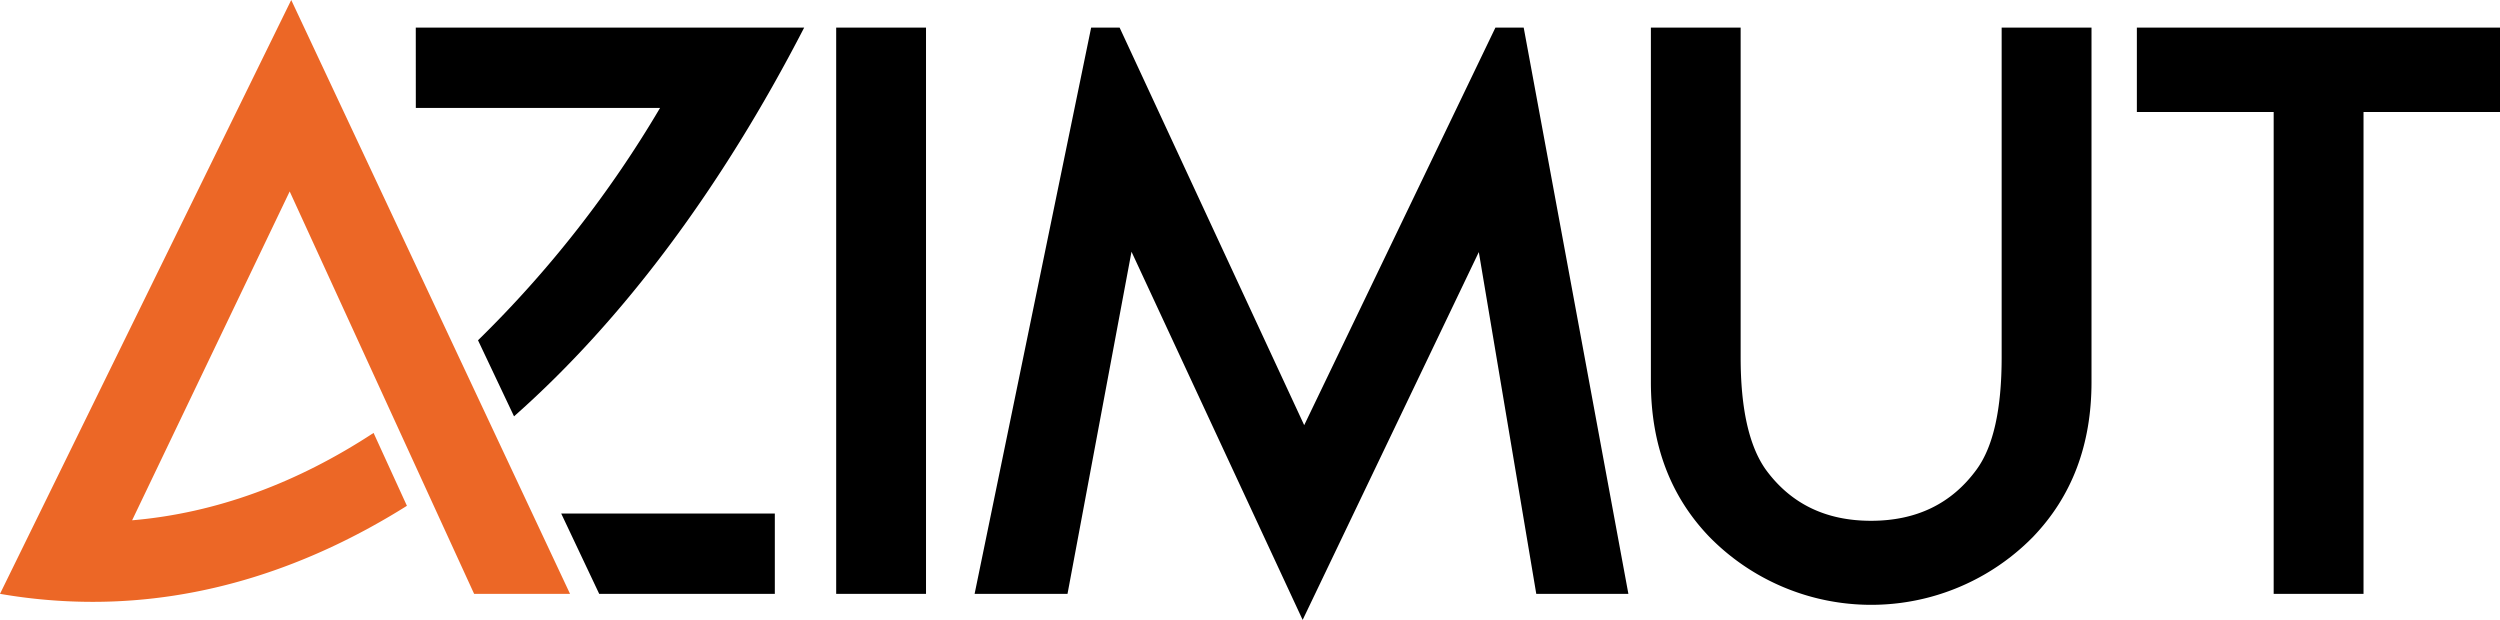
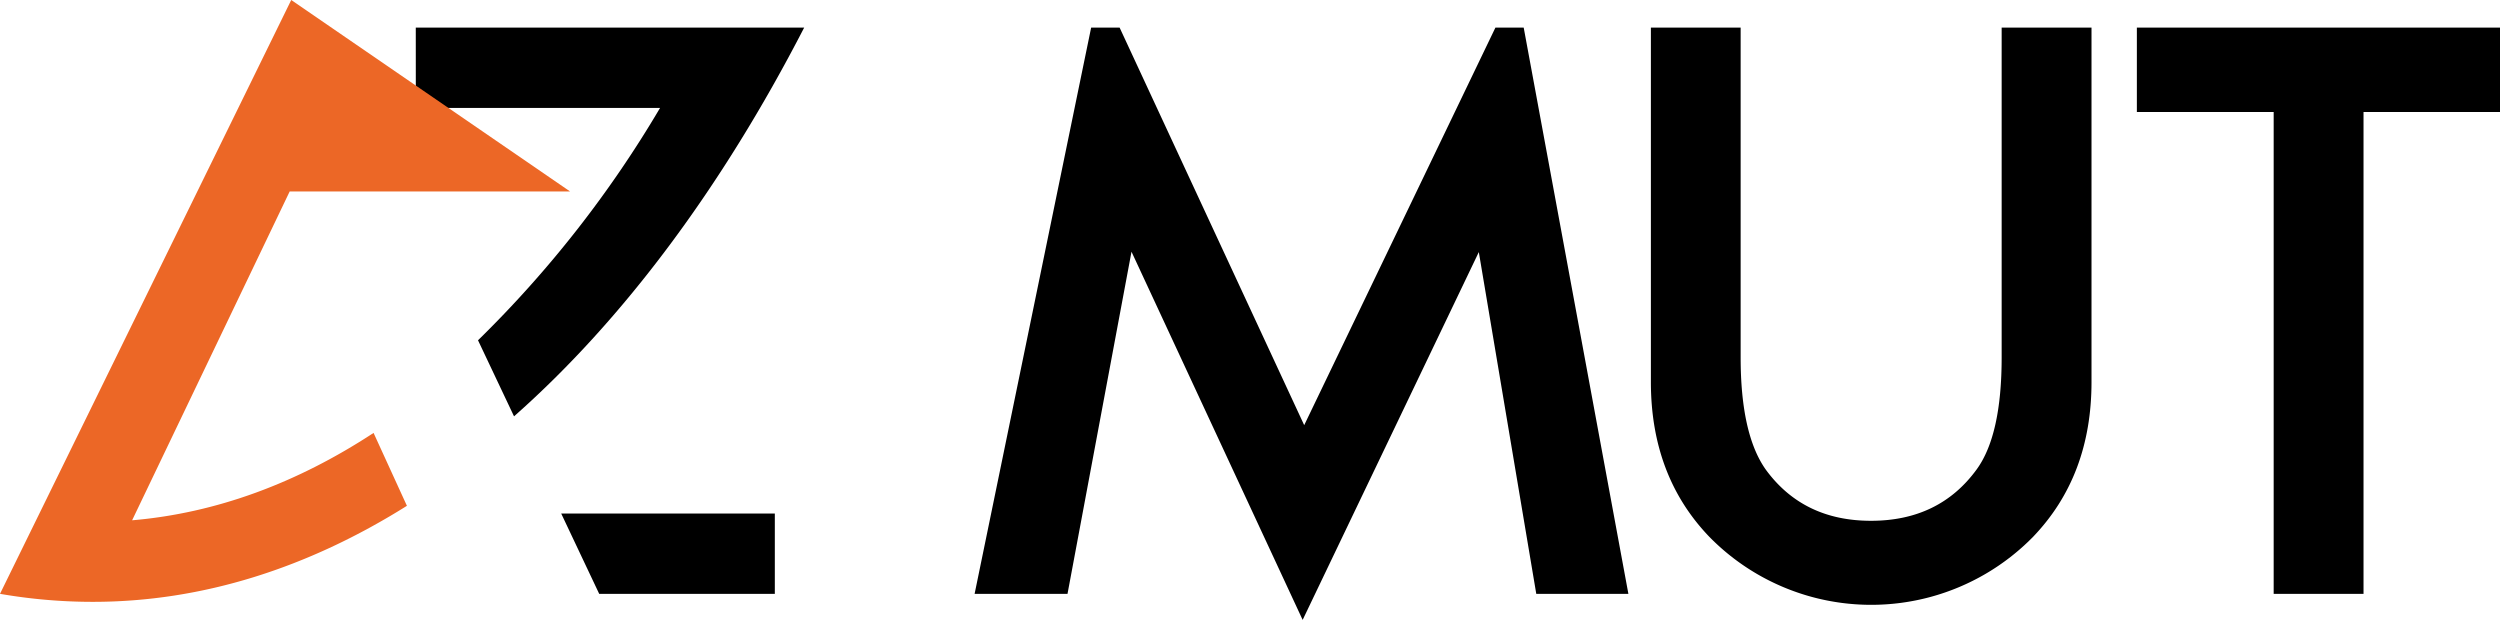
<svg xmlns="http://www.w3.org/2000/svg" id="Groupe_3" data-name="Groupe 3" width="358.93" height="89" viewBox="0 0 358.93 89">
  <defs>
    <clipPath id="clip-path">
      <rect id="Rectangle_15" data-name="Rectangle 15" width="358.93" height="89" transform="translate(0 0)" fill="none" />
    </clipPath>
  </defs>
  <path id="Tracé_1" data-name="Tracé 1" d="M214.7,3.963,187.246,61.042l-26.5-57.079h-4.088l-16.732,81.3h13.338l9.188-49.123L187.024,89l25.292-52.809,8.25,49.072h13.225L218.76,3.963Z" />
-   <rect id="Rectangle_14" data-name="Rectangle 14" width="12.896" height="81.299" transform="translate(120.053 3.963)" />
  <g id="Groupe_2" data-name="Groupe 2">
    <g id="Groupe_1" data-name="Groupe 1" clip-path="url(#clip-path)">
      <path id="Tracé_2" data-name="Tracé 2" d="M249.908,3.963V51.305q0,11.014,3.6,16.106,5.367,7.36,15.11,7.361,9.795,0,15.164-7.361,3.6-4.925,3.6-16.106V3.963h12.9V54.848q0,13.5-8.412,22.248a32.54,32.54,0,0,1-46.435,0q-8.413-8.742-8.414-22.248V3.963Z" />
      <path id="Tracé_3" data-name="Tracé 3" d="M339.336,16.082v69.18h-12.9V16.082H306.794V3.961H358.93V16.082Z" />
      <path id="Tracé_4" data-name="Tracé 4" d="M86.029,85.262h25.214V73.731H80.574Z" />
      <path id="Tracé_5" data-name="Tracé 5" d="M68.63,48.855,73.8,59.774c15.733-13.9,29.855-32.931,41.616-55.733l.043-.078H59.694L59.7,15.494H94.767A161.381,161.381,0,0,1,68.63,48.855" />
-       <path id="Tracé_6" data-name="Tracé 6" d="M41.813,0,0,85.258a78.048,78.048,0,0,0,13.344,1.15c15.713,0,30.891-4.882,45.078-13.788L53.634,62.155C42.676,69.34,31.043,73.671,18.968,74.7L41.591,27.487l26.48,57.775H81.842Z" fill="#ec6726" />
+       <path id="Tracé_6" data-name="Tracé 6" d="M41.813,0,0,85.258a78.048,78.048,0,0,0,13.344,1.15c15.713,0,30.891-4.882,45.078-13.788L53.634,62.155C42.676,69.34,31.043,73.671,18.968,74.7L41.591,27.487H81.842Z" fill="#ec6726" />
    </g>
  </g>
</svg>